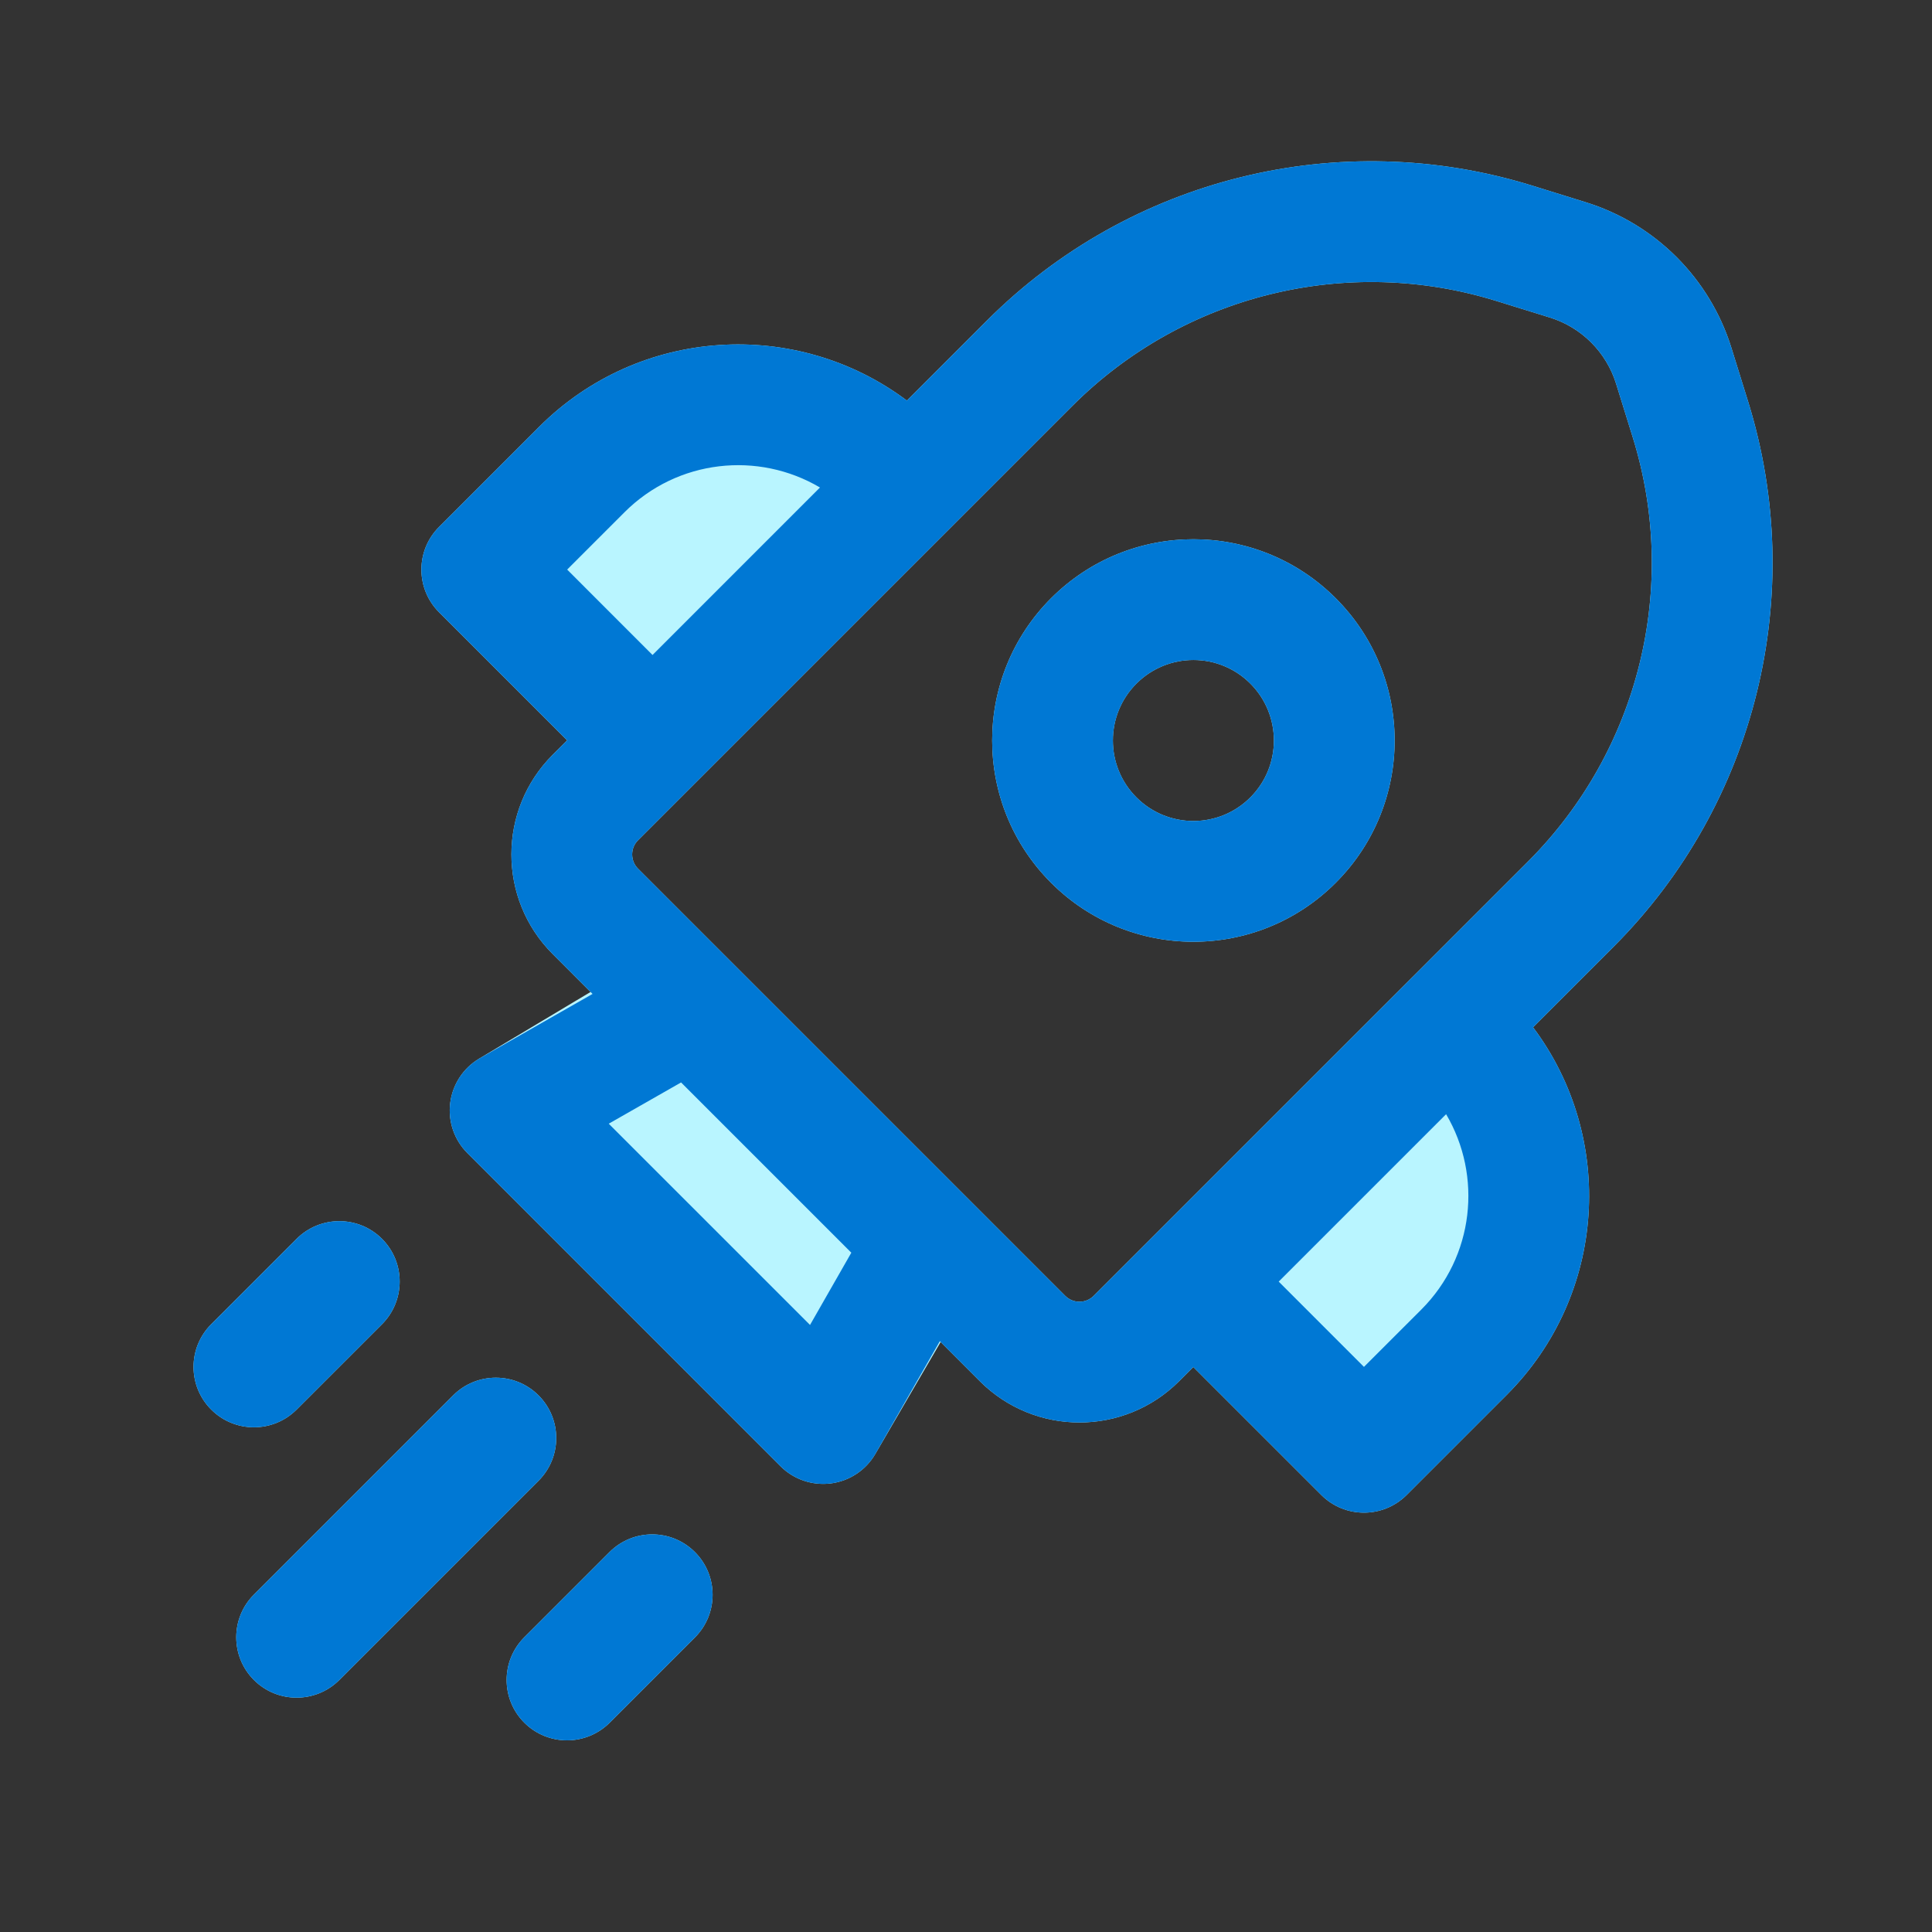
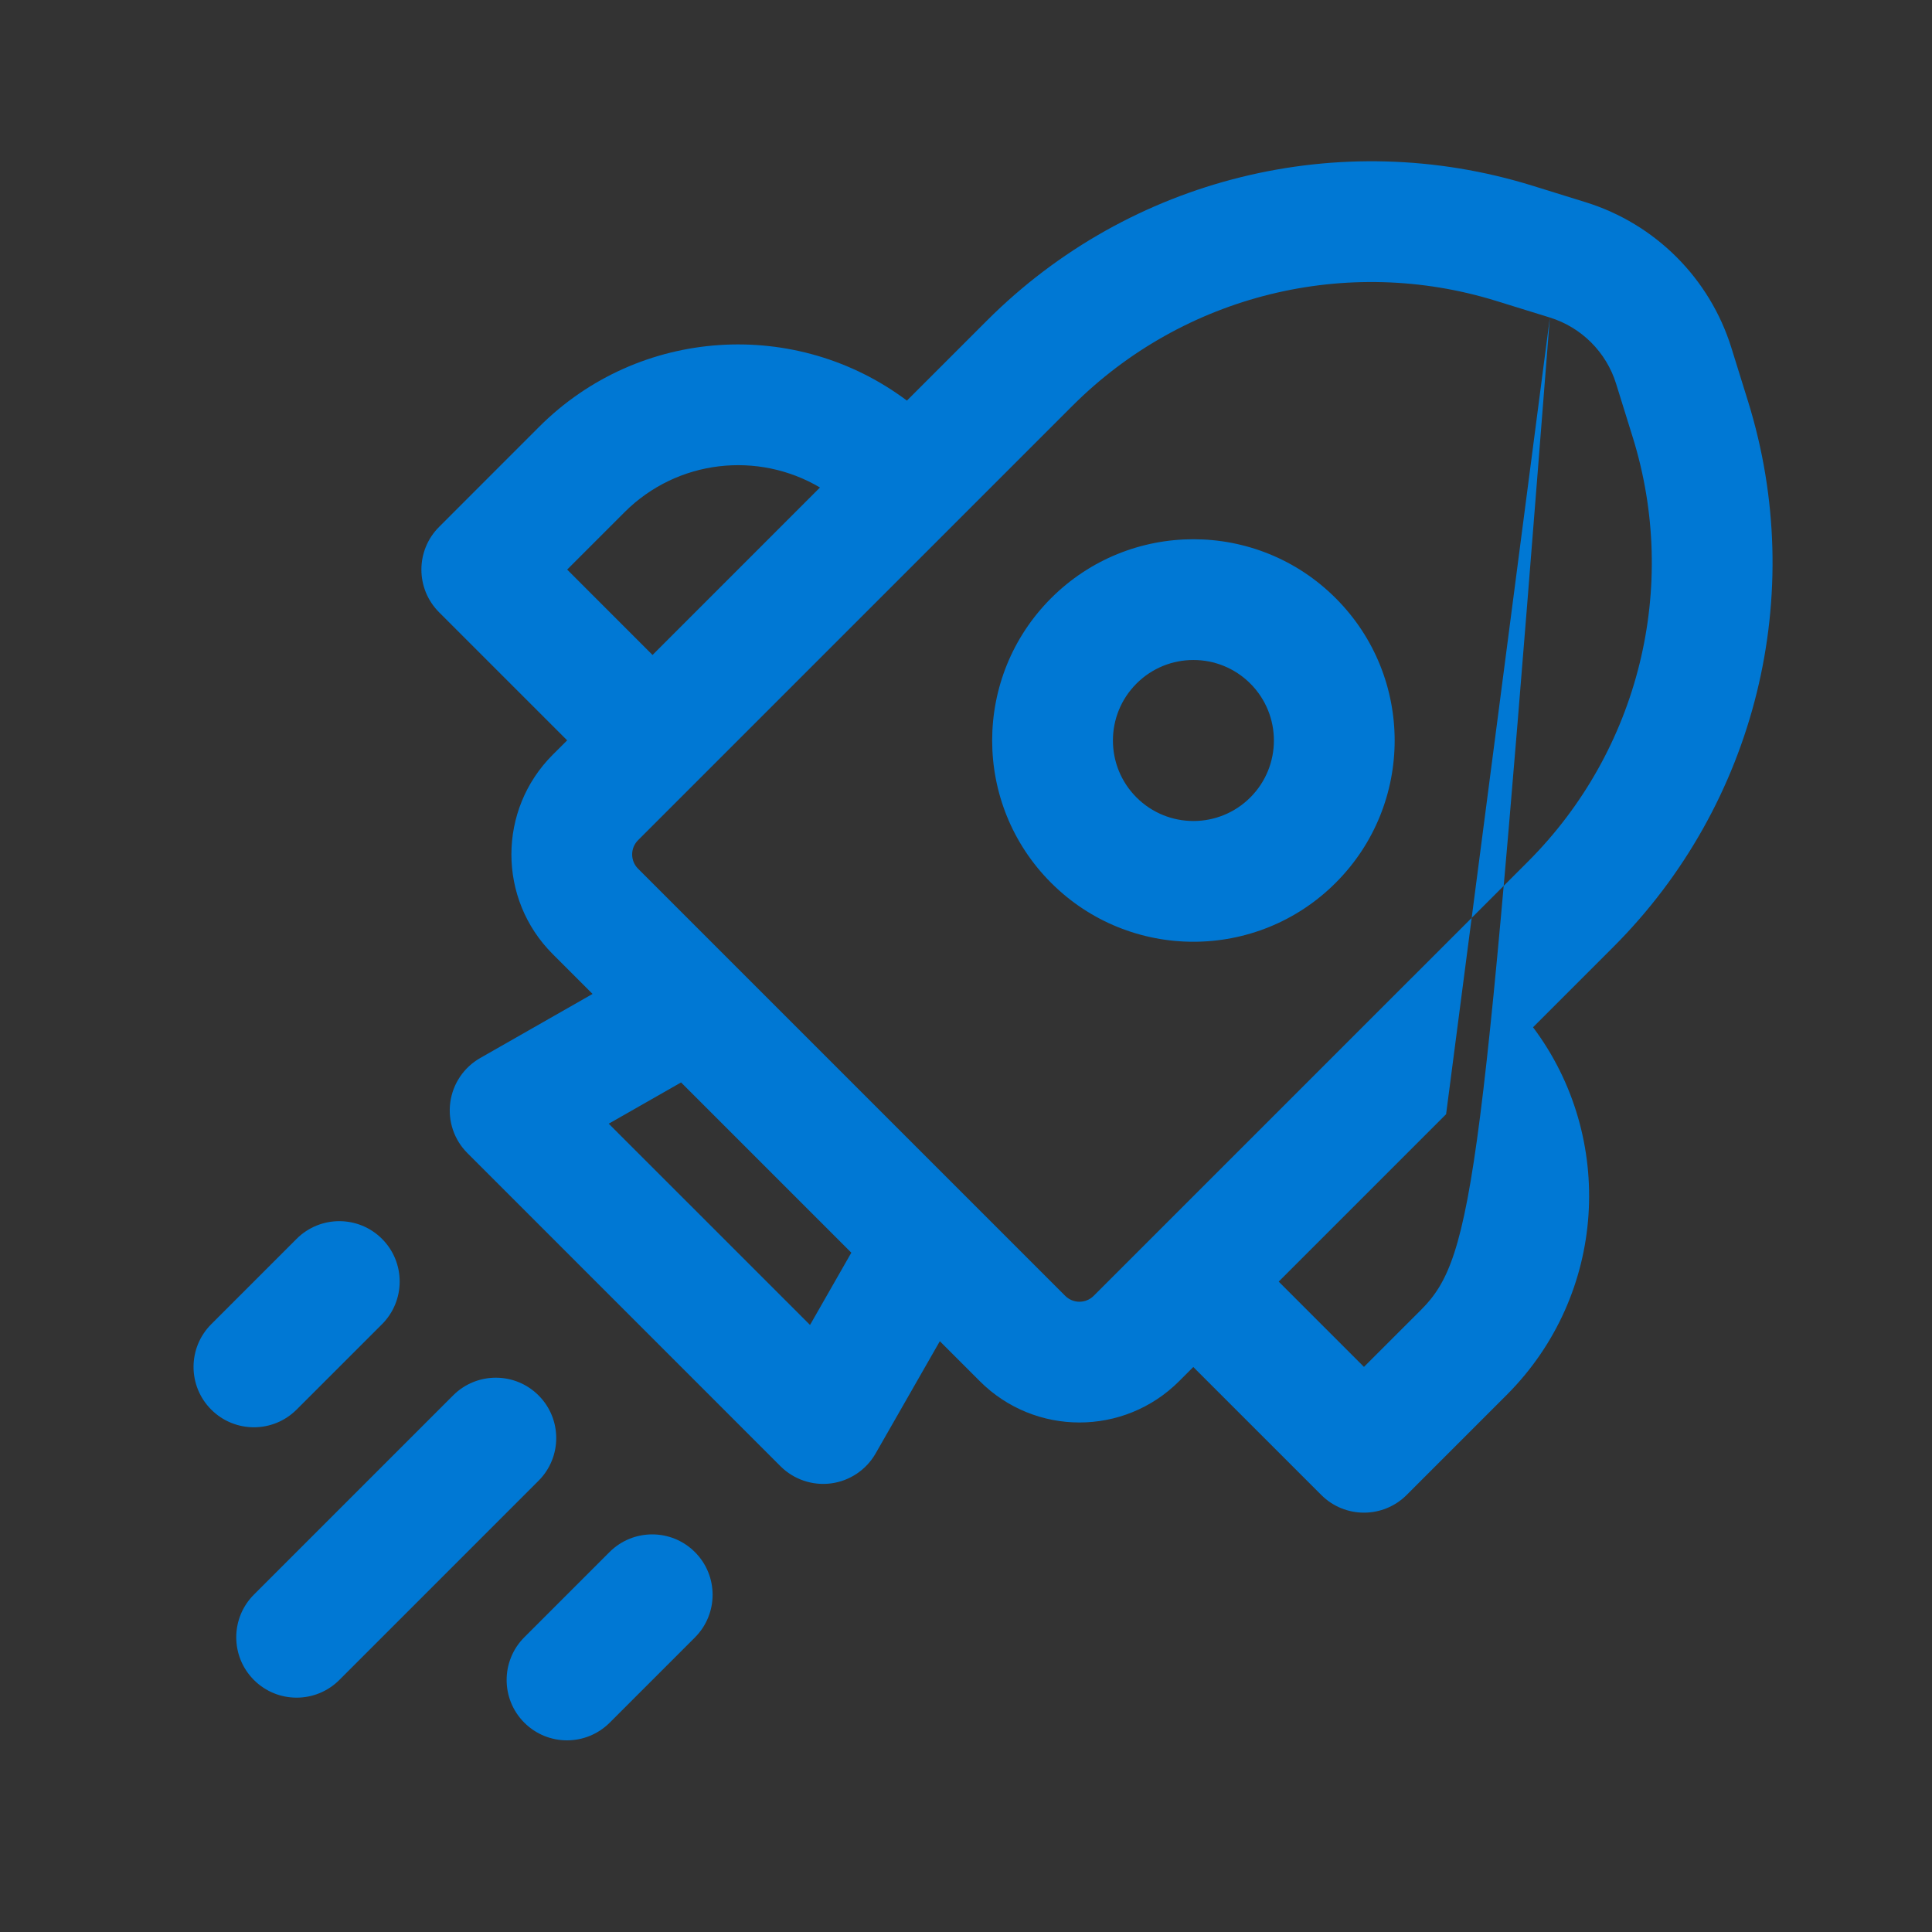
<svg xmlns="http://www.w3.org/2000/svg" width="48" height="48" viewBox="0 0 48 48" fill="none">
  <rect x="0" y="0" width="48" height="48" fill="#333333" stroke="none" />
-   <path d="M26.114 14.862C28.067 12.909 31.233 12.909 33.185 14.862C35.138 16.815 35.138 19.98 33.185 21.933C31.233 23.886 28.067 23.886 26.114 21.933C24.162 19.98 24.162 16.815 26.114 14.862ZM31.064 16.983C30.283 16.202 29.017 16.202 28.235 16.983C27.454 17.764 27.454 19.031 28.235 19.812C29.017 20.593 30.283 20.593 31.064 19.812C31.845 19.031 31.845 17.764 31.064 16.983ZM39.395 5.024C41.125 5.561 42.48 6.915 43.017 8.645L43.43 9.973C44.918 14.762 43.63 19.98 40.084 23.526L38.088 25.522C40.143 28.261 39.925 32.165 37.433 34.657L34.948 37.142C34.362 37.728 33.412 37.728 32.827 37.142L29.647 33.963L29.294 34.316C27.927 35.683 25.711 35.683 24.344 34.316L23.37 33.342L21.747 36.123C21.513 36.525 21.106 36.795 20.644 36.855C20.183 36.914 19.72 36.757 19.391 36.428L11.613 28.649C11.286 28.323 11.128 27.863 11.185 27.405C11.242 26.946 11.507 26.539 11.903 26.302L14.672 24.645L13.731 23.703C12.364 22.336 12.364 20.12 13.731 18.753L14.091 18.394L10.909 15.212C10.323 14.626 10.323 13.676 10.909 13.091L13.394 10.605C15.886 8.113 19.792 7.895 22.532 9.953L24.524 7.961C28.068 4.417 33.284 3.128 38.071 4.613L39.395 5.024ZM40.152 9.535C39.908 8.749 39.292 8.133 38.506 7.889L37.182 7.479C33.459 6.323 29.402 7.325 26.645 10.082L15.852 20.875C15.657 21.07 15.657 21.387 15.852 21.582L26.465 32.195C26.661 32.39 26.977 32.39 27.172 32.195L37.963 21.405C40.721 18.647 41.723 14.588 40.565 10.864L40.152 9.535ZM13.38 36.789C13.966 36.203 13.966 35.253 13.38 34.668C12.794 34.082 11.844 34.082 11.258 34.668L6.309 39.617C5.723 40.203 5.723 41.153 6.309 41.739C6.894 42.324 7.844 42.324 8.43 41.739L13.38 36.789ZM9.491 30.779C10.076 31.364 10.076 32.314 9.491 32.9L7.369 35.021C6.783 35.607 5.834 35.607 5.248 35.021C4.662 34.435 4.662 33.486 5.248 32.9L7.369 30.779C7.955 30.193 8.905 30.193 9.491 30.779ZM17.265 40.682C17.851 40.096 17.851 39.147 17.265 38.561C16.679 37.975 15.729 37.975 15.143 38.561L13.026 40.678C12.441 41.264 12.441 42.214 13.026 42.799C13.612 43.385 14.562 43.385 15.148 42.799L17.265 40.682Z" fill="#B9F5FF" />
-   <path d="M26.114 14.862C28.067 12.909 31.233 12.909 33.185 14.862C35.138 16.815 35.138 19.98 33.185 21.933C31.233 23.886 28.067 23.886 26.114 21.933C24.162 19.98 24.162 16.815 26.114 14.862ZM31.064 16.983C30.283 16.202 29.017 16.202 28.236 16.983C27.455 17.764 27.455 19.031 28.236 19.812C29.017 20.593 30.283 20.593 31.064 19.812C31.845 19.031 31.845 17.764 31.064 16.983ZM43.017 8.645C42.48 6.915 41.125 5.561 39.395 5.024L38.071 4.613C33.284 3.128 28.068 4.417 24.524 7.961L22.532 9.953C19.792 7.895 15.886 8.113 13.394 10.605L10.909 13.091C10.323 13.676 10.323 14.626 10.909 15.212L14.091 18.394L13.731 18.753C12.364 20.12 12.364 22.336 13.731 23.703L14.722 24.694L11.931 26.286C11.524 26.518 11.249 26.926 11.187 27.389C11.125 27.853 11.282 28.319 11.613 28.649L19.391 36.428C19.722 36.758 20.187 36.916 20.651 36.854C21.114 36.792 21.522 36.517 21.754 36.112L23.35 33.322L24.344 34.316C25.711 35.683 27.927 35.683 29.294 34.316L29.647 33.963L32.827 37.142C33.412 37.728 34.362 37.728 34.948 37.142L37.433 34.657C39.925 32.165 40.143 28.261 38.088 25.522L40.084 23.526C43.63 19.98 44.918 14.762 43.43 9.973L43.017 8.645ZM38.506 7.889C39.292 8.133 39.908 8.749 40.152 9.535L40.565 10.864C41.723 14.588 40.721 18.647 37.963 21.405L27.172 32.195C26.977 32.39 26.661 32.39 26.465 32.195L15.852 21.582C15.657 21.387 15.657 21.07 15.852 20.875L26.645 10.082C29.402 7.325 33.459 6.323 37.182 7.479L38.506 7.889ZM35.928 27.682C36.833 29.214 36.628 31.22 35.312 32.536L33.887 33.96L31.769 31.841L35.928 27.682ZM15.515 12.727C16.832 11.41 18.84 11.205 20.372 12.112L16.212 16.273L14.091 14.151L15.515 12.727ZM21.151 31.123L20.125 32.918L15.124 27.918L16.921 26.893L21.151 31.123ZM13.38 36.789C13.966 36.203 13.966 35.253 13.38 34.668C12.794 34.082 11.844 34.082 11.258 34.668L6.309 39.617C5.723 40.203 5.723 41.153 6.309 41.739C6.894 42.324 7.844 42.324 8.43 41.739L13.38 36.789ZM9.491 30.779C10.076 31.364 10.076 32.314 9.491 32.9L7.369 35.021C6.783 35.607 5.834 35.607 5.248 35.021C4.662 34.435 4.662 33.486 5.248 32.9L7.369 30.779C7.955 30.193 8.905 30.193 9.491 30.779ZM17.265 40.682C17.851 40.096 17.851 39.147 17.265 38.561C16.679 37.975 15.729 37.975 15.143 38.561L13.026 40.678C12.441 41.264 12.441 42.214 13.026 42.799C13.612 43.385 14.562 43.385 15.148 42.799L17.265 40.682Z" fill="#0078D4" />
+   <path d="M26.114 14.862C28.067 12.909 31.233 12.909 33.185 14.862C35.138 16.815 35.138 19.98 33.185 21.933C31.233 23.886 28.067 23.886 26.114 21.933C24.162 19.98 24.162 16.815 26.114 14.862ZM31.064 16.983C30.283 16.202 29.017 16.202 28.236 16.983C27.455 17.764 27.455 19.031 28.236 19.812C29.017 20.593 30.283 20.593 31.064 19.812C31.845 19.031 31.845 17.764 31.064 16.983ZM43.017 8.645C42.48 6.915 41.125 5.561 39.395 5.024L38.071 4.613C33.284 3.128 28.068 4.417 24.524 7.961L22.532 9.953C19.792 7.895 15.886 8.113 13.394 10.605L10.909 13.091C10.323 13.676 10.323 14.626 10.909 15.212L14.091 18.394L13.731 18.753C12.364 20.12 12.364 22.336 13.731 23.703L14.722 24.694L11.931 26.286C11.524 26.518 11.249 26.926 11.187 27.389C11.125 27.853 11.282 28.319 11.613 28.649L19.391 36.428C19.722 36.758 20.187 36.916 20.651 36.854C21.114 36.792 21.522 36.517 21.754 36.112L23.35 33.322L24.344 34.316C25.711 35.683 27.927 35.683 29.294 34.316L29.647 33.963L32.827 37.142C33.412 37.728 34.362 37.728 34.948 37.142L37.433 34.657C39.925 32.165 40.143 28.261 38.088 25.522L40.084 23.526C43.63 19.98 44.918 14.762 43.43 9.973L43.017 8.645ZM38.506 7.889C39.292 8.133 39.908 8.749 40.152 9.535L40.565 10.864C41.723 14.588 40.721 18.647 37.963 21.405L27.172 32.195C26.977 32.39 26.661 32.39 26.465 32.195L15.852 21.582C15.657 21.387 15.657 21.07 15.852 20.875L26.645 10.082C29.402 7.325 33.459 6.323 37.182 7.479L38.506 7.889ZC36.833 29.214 36.628 31.22 35.312 32.536L33.887 33.96L31.769 31.841L35.928 27.682ZM15.515 12.727C16.832 11.41 18.84 11.205 20.372 12.112L16.212 16.273L14.091 14.151L15.515 12.727ZM21.151 31.123L20.125 32.918L15.124 27.918L16.921 26.893L21.151 31.123ZM13.38 36.789C13.966 36.203 13.966 35.253 13.38 34.668C12.794 34.082 11.844 34.082 11.258 34.668L6.309 39.617C5.723 40.203 5.723 41.153 6.309 41.739C6.894 42.324 7.844 42.324 8.43 41.739L13.38 36.789ZM9.491 30.779C10.076 31.364 10.076 32.314 9.491 32.9L7.369 35.021C6.783 35.607 5.834 35.607 5.248 35.021C4.662 34.435 4.662 33.486 5.248 32.9L7.369 30.779C7.955 30.193 8.905 30.193 9.491 30.779ZM17.265 40.682C17.851 40.096 17.851 39.147 17.265 38.561C16.679 37.975 15.729 37.975 15.143 38.561L13.026 40.678C12.441 41.264 12.441 42.214 13.026 42.799C13.612 43.385 14.562 43.385 15.148 42.799L17.265 40.682Z" fill="#0078D4" />
</svg>